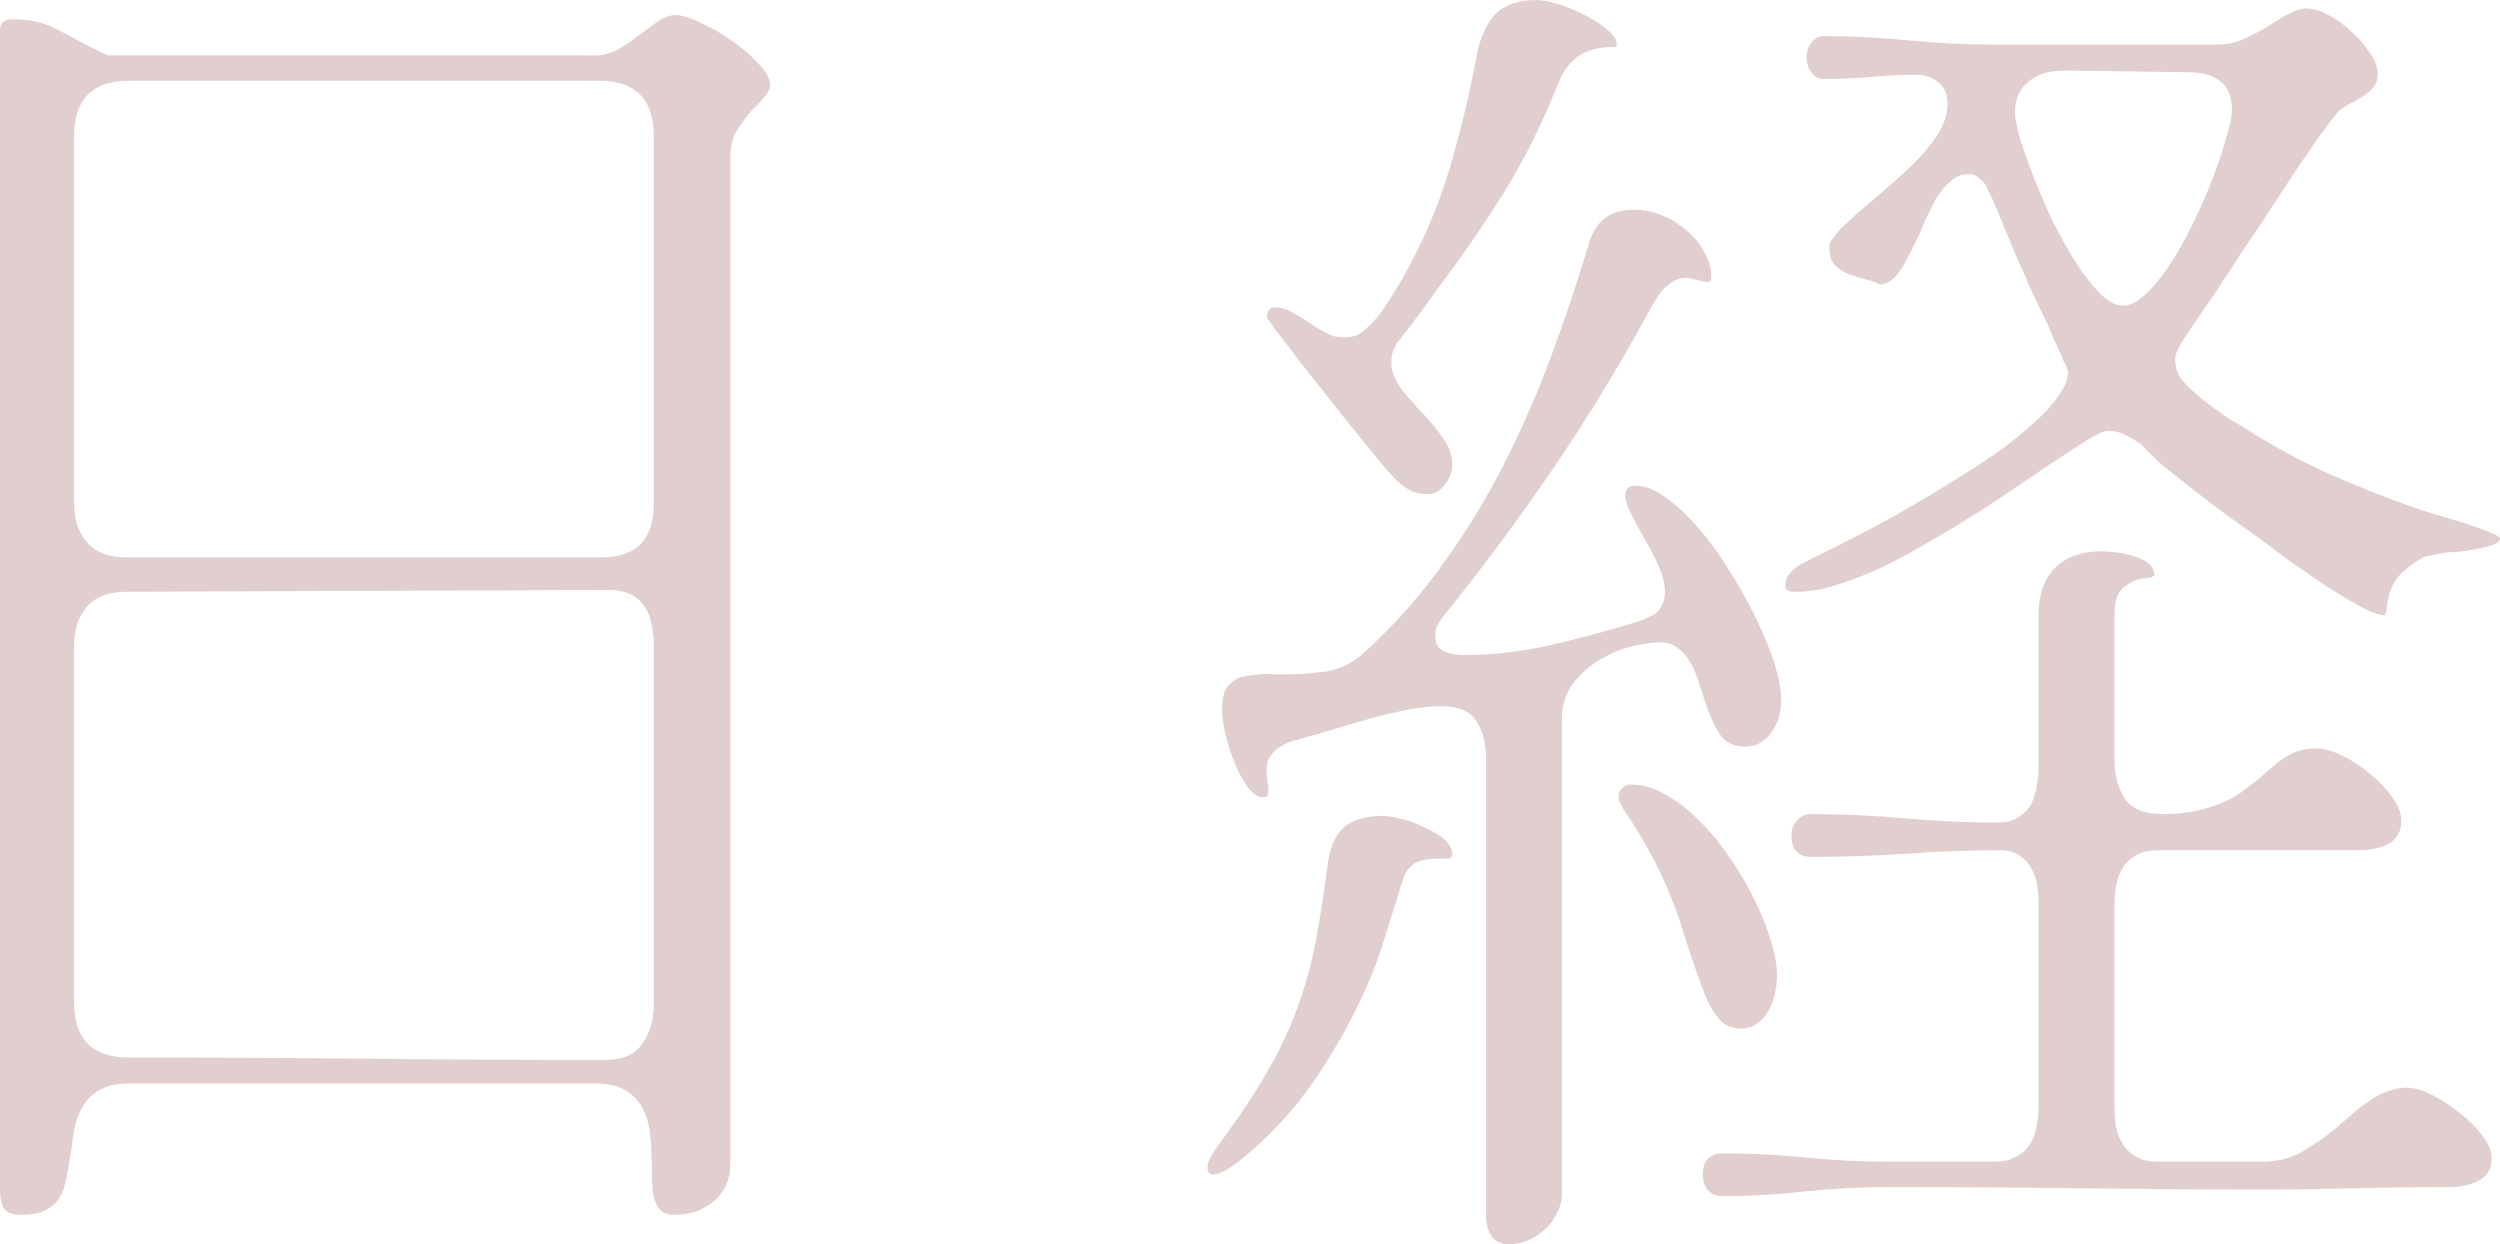
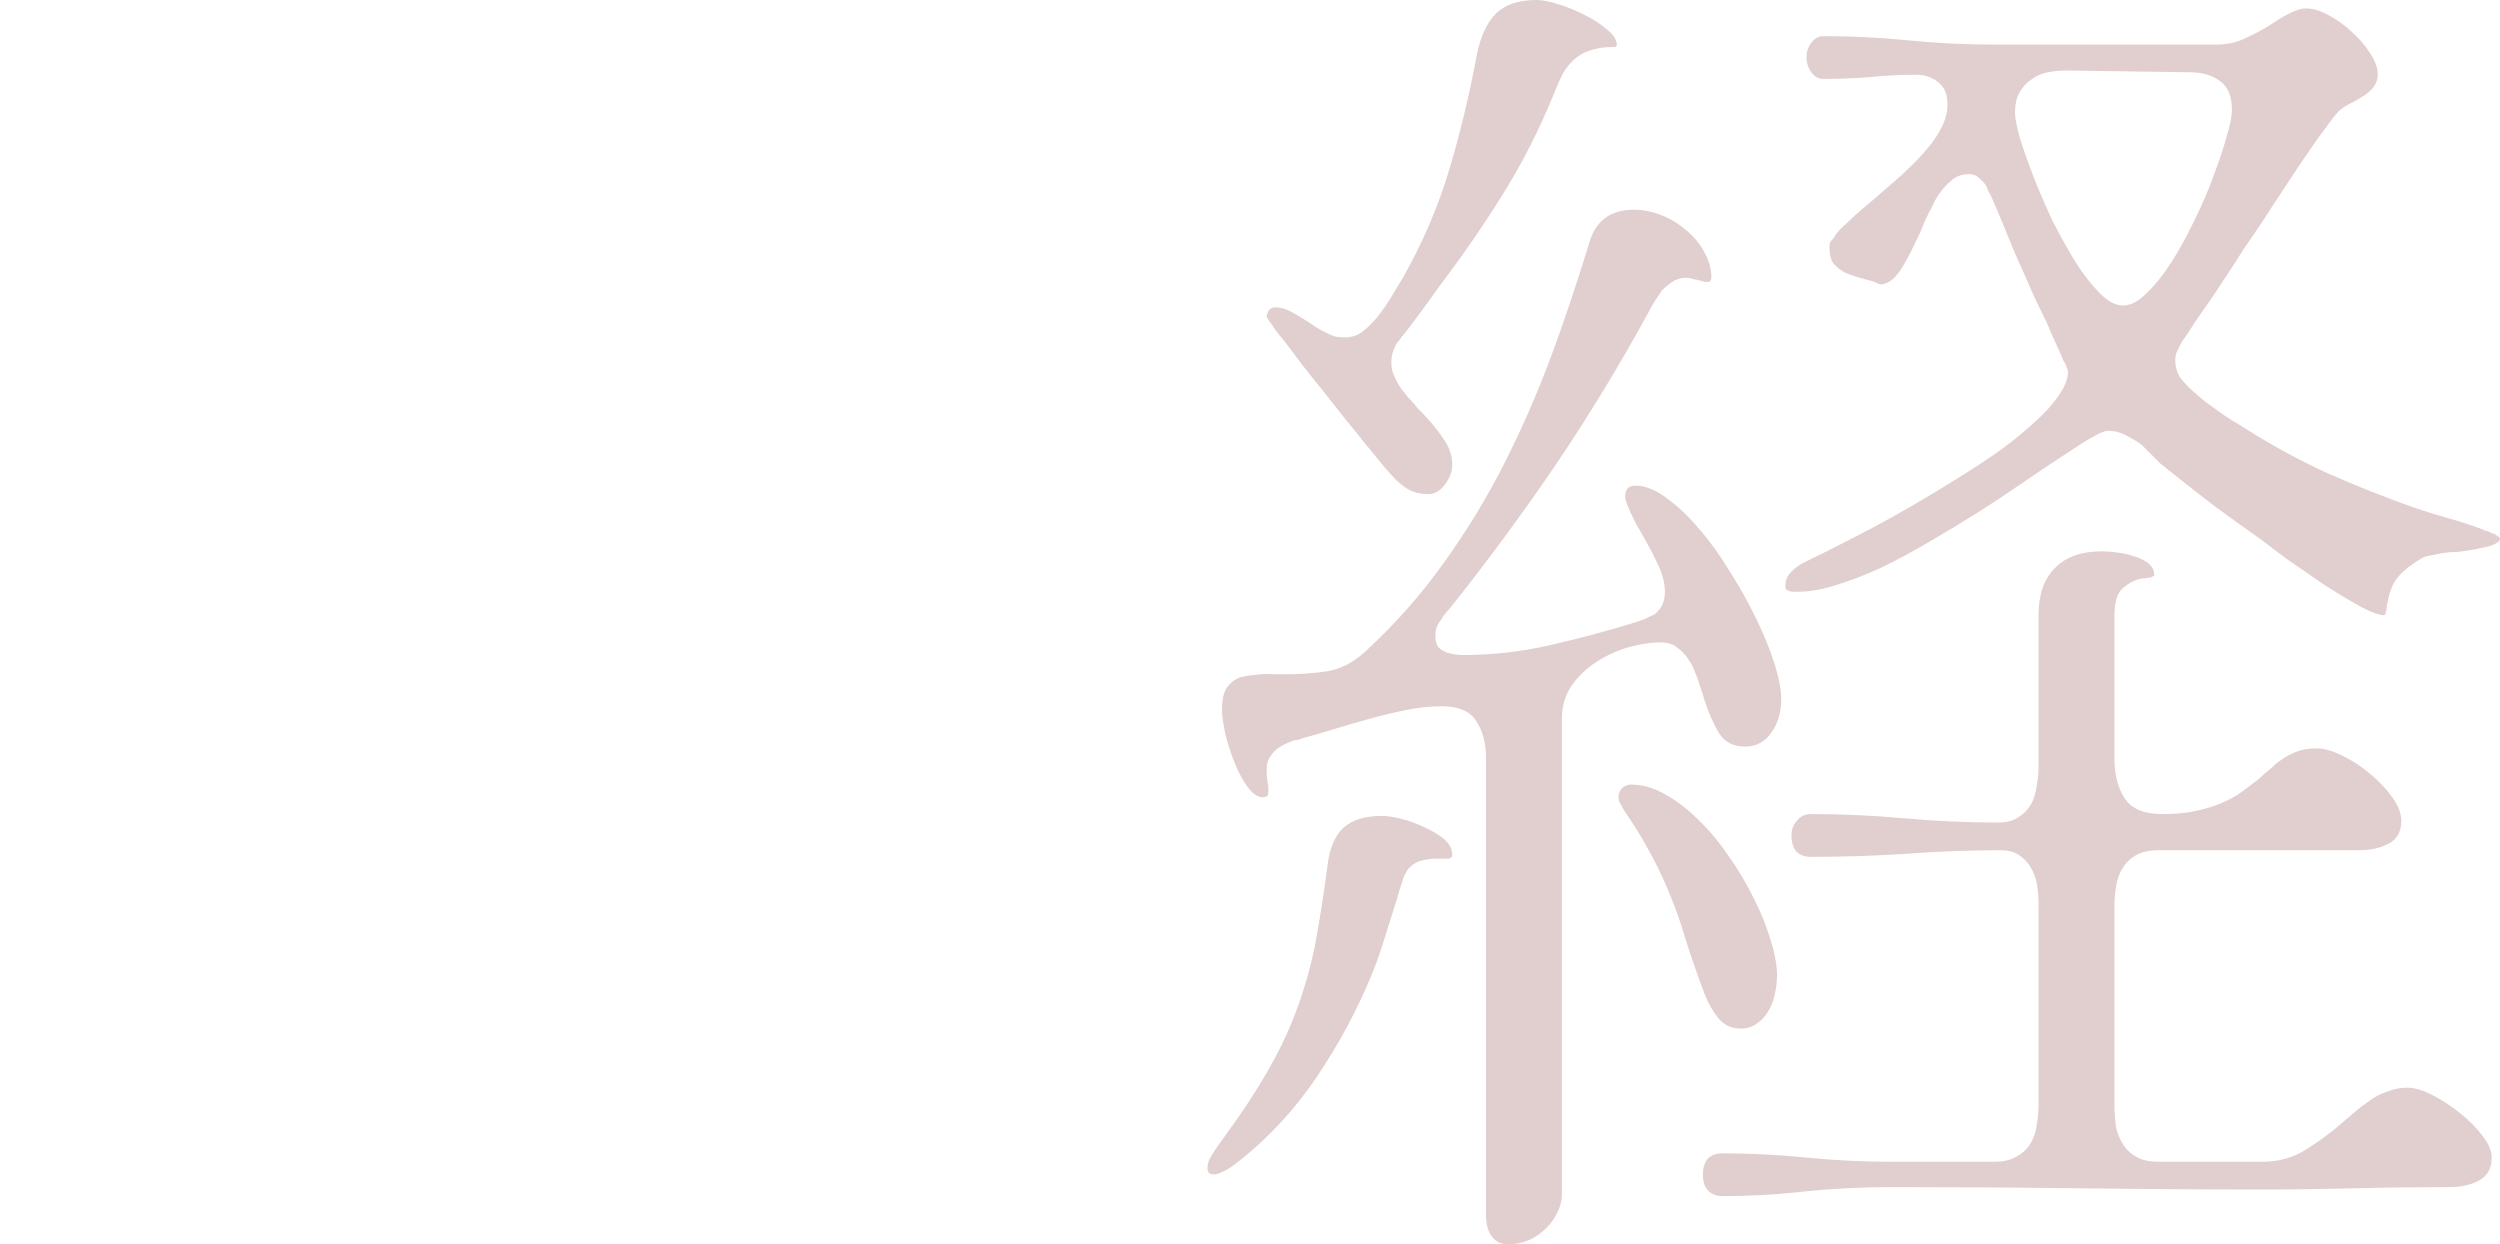
<svg xmlns="http://www.w3.org/2000/svg" viewBox="0 0 59.414 29.57" fill="none">
-   <path d="M0.501 28.87C0.31 28.87 0.177 28.823 0.1 28.727C0.033 28.632 0 28.479 0 28.269V0.716C0 0.544 0.1 0.458 0.301 0.458C0.568 0.458 0.807 0.492 1.017 0.559C1.093 0.578 1.208 0.625 1.36 0.702C1.513 0.778 1.676 0.864 1.847 0.959C1.933 1.007 2.014 1.05 2.091 1.088C2.167 1.127 2.239 1.16 2.306 1.189C2.363 1.227 2.415 1.255 2.463 1.275C2.482 1.284 2.497 1.289 2.506 1.289C2.516 1.289 2.525 1.294 2.535 1.303C2.544 1.303 2.554 1.308 2.563 1.317C2.573 1.317 2.587 1.317 2.606 1.317H14.134C14.354 1.317 14.555 1.26 14.736 1.146C14.917 1.031 15.084 0.917 15.237 0.802C15.275 0.773 15.314 0.745 15.352 0.716C15.39 0.687 15.428 0.659 15.466 0.63C15.504 0.601 15.538 0.578 15.567 0.559C15.605 0.53 15.638 0.506 15.667 0.487C15.81 0.401 15.934 0.358 16.039 0.358C16.201 0.358 16.407 0.42 16.655 0.544C16.913 0.659 17.161 0.802 17.4 0.974C17.648 1.146 17.858 1.327 18.03 1.518C18.211 1.709 18.302 1.876 18.302 2.019C18.302 2.105 18.264 2.191 18.187 2.277C18.168 2.306 18.144 2.334 18.116 2.363C18.097 2.392 18.073 2.42 18.044 2.449L17.872 2.621C17.748 2.754 17.629 2.912 17.514 3.093C17.409 3.265 17.357 3.48 17.357 3.738V27.667C17.357 28.03 17.228 28.322 16.97 28.541C16.712 28.761 16.402 28.87 16.039 28.87C15.896 28.87 15.786 28.837 15.71 28.77C15.643 28.713 15.59 28.622 15.552 28.498C15.533 28.431 15.519 28.36 15.509 28.283C15.509 28.207 15.504 28.121 15.495 28.025C15.495 27.93 15.495 27.834 15.495 27.739C15.495 27.653 15.49 27.558 15.481 27.453C15.481 27.262 15.466 27.066 15.438 26.866C15.409 26.655 15.347 26.469 15.251 26.307C15.166 26.145 15.032 26.011 14.851 25.906C14.679 25.801 14.44 25.749 14.134 25.749H3.065C2.778 25.749 2.544 25.801 2.363 25.906C2.191 26.002 2.057 26.135 1.962 26.307C1.914 26.393 1.871 26.484 1.833 26.579C1.804 26.665 1.781 26.756 1.761 26.851C1.742 26.947 1.728 27.042 1.718 27.138C1.709 27.233 1.695 27.333 1.676 27.438C1.647 27.639 1.613 27.825 1.575 27.997C1.547 28.178 1.494 28.331 1.418 28.455C1.341 28.589 1.232 28.689 1.088 28.756C0.945 28.832 0.749 28.87 0.501 28.87ZM14.292 13.247C14.703 13.247 15.013 13.142 15.223 12.932C15.433 12.712 15.538 12.402 15.538 12.001V3.236C15.538 2.358 15.104 1.919 14.235 1.919H3.065C2.196 1.919 1.761 2.358 1.761 3.236V11.943C1.761 12.344 1.866 12.664 2.076 12.903C2.287 13.132 2.597 13.247 3.007 13.247H14.292ZM3.065 25.133C4.964 25.133 6.85 25.142 8.721 25.161C10.602 25.181 12.492 25.19 14.392 25.19C14.803 25.19 15.094 25.061 15.266 24.803C15.447 24.546 15.538 24.24 15.538 23.887V15.323C15.538 15.151 15.519 14.984 15.481 14.822C15.452 14.66 15.395 14.521 15.309 14.407C15.232 14.282 15.123 14.187 14.979 14.12C14.836 14.053 14.655 14.02 14.435 14.02L3.007 14.063C2.587 14.063 2.272 14.182 2.062 14.421C1.862 14.65 1.761 14.965 1.761 15.366V23.83C1.761 24.698 2.196 25.133 3.065 25.133Z" fill="#E1CECE" />
  <path d="M56.681 14.607L56.667 14.621C56.543 14.621 56.347 14.55 56.08 14.407C55.822 14.263 55.531 14.087 55.206 13.877C54.901 13.667 54.61 13.466 54.333 13.275C54.065 13.075 53.87 12.927 53.746 12.831C53.383 12.574 53.025 12.316 52.671 12.058C52.318 11.791 51.97 11.519 51.626 11.242C51.53 11.165 51.435 11.089 51.339 11.013C51.254 10.927 51.168 10.841 51.082 10.755C51.053 10.736 51.024 10.707 50.996 10.669L50.896 10.569C50.791 10.492 50.671 10.421 50.538 10.354C50.404 10.277 50.256 10.239 50.094 10.239C50.055 10.239 49.989 10.258 49.893 10.297C49.865 10.316 49.831 10.335 49.793 10.354C49.755 10.373 49.712 10.397 49.664 10.425C49.578 10.473 49.478 10.535 49.363 10.612C49.249 10.688 49.125 10.769 48.991 10.855C48.714 11.036 48.408 11.242 48.074 11.471C47.74 11.7 47.387 11.934 47.015 12.173C46.633 12.411 46.246 12.645 45.855 12.874C45.463 13.103 45.082 13.309 44.709 13.49C44.337 13.662 43.979 13.8 43.635 13.905C43.301 14.01 43 14.063 42.733 14.063H42.575C42.518 14.044 42.489 14.034 42.489 14.034C42.47 14.025 42.456 14.015 42.446 14.006C42.437 13.986 42.432 13.953 42.432 13.905C42.432 13.762 42.504 13.633 42.647 13.519C42.723 13.452 42.804 13.399 42.89 13.361L43.148 13.232C43.291 13.165 43.482 13.07 43.721 12.946C43.969 12.822 44.246 12.679 44.552 12.516C44.857 12.354 45.182 12.173 45.525 11.972C45.869 11.772 46.208 11.566 46.542 11.356C46.867 11.156 47.186 10.946 47.502 10.726C47.817 10.497 48.093 10.273 48.332 10.053C48.58 9.834 48.776 9.619 48.919 9.409C49.072 9.199 49.148 9.003 49.148 8.822L49.134 8.793C49.134 8.774 49.129 8.755 49.12 8.736C49.11 8.726 49.105 8.717 49.105 8.707C49.105 8.697 49.101 8.683 49.091 8.664C49.072 8.635 49.053 8.602 49.034 8.564C49.015 8.516 48.996 8.468 48.977 8.421C48.929 8.316 48.876 8.201 48.819 8.077C48.762 7.943 48.705 7.81 48.647 7.676C48.514 7.409 48.394 7.16 48.289 6.931C48.184 6.693 48.122 6.549 48.103 6.502C47.969 6.215 47.845 5.929 47.731 5.642C47.616 5.356 47.497 5.07 47.373 4.783C47.363 4.754 47.339 4.702 47.301 4.626C47.282 4.587 47.263 4.554 47.244 4.525C47.234 4.487 47.22 4.449 47.201 4.411C47.163 4.353 47.11 4.296 47.043 4.239C46.977 4.172 46.891 4.139 46.786 4.139C46.633 4.139 46.499 4.186 46.385 4.282C46.27 4.377 46.17 4.487 46.084 4.611C46.036 4.678 45.993 4.75 45.955 4.826C45.926 4.902 45.888 4.979 45.84 5.055C45.802 5.132 45.764 5.213 45.726 5.299C45.697 5.375 45.664 5.456 45.626 5.542C45.549 5.704 45.473 5.862 45.397 6.015C45.32 6.167 45.244 6.301 45.167 6.416C45.015 6.645 44.852 6.759 44.68 6.759L44.652 6.745C44.642 6.745 44.633 6.745 44.623 6.745C44.623 6.735 44.618 6.731 44.609 6.731C44.59 6.712 44.571 6.702 44.552 6.702C44.466 6.673 44.399 6.654 44.351 6.645C44.284 6.626 44.217 6.607 44.151 6.587C44.093 6.568 44.036 6.549 43.979 6.53C43.931 6.511 43.883 6.492 43.836 6.473C43.788 6.444 43.745 6.416 43.707 6.387C43.64 6.339 43.582 6.277 43.535 6.201C43.497 6.115 43.478 5.996 43.478 5.843C43.478 5.824 43.482 5.8 43.492 5.771C43.501 5.743 43.53 5.704 43.578 5.657C43.635 5.552 43.73 5.442 43.864 5.327C43.998 5.194 44.146 5.06 44.308 4.926C44.48 4.783 44.652 4.635 44.824 4.482C44.995 4.339 45.167 4.186 45.339 4.024C45.511 3.862 45.669 3.695 45.812 3.523C45.955 3.351 46.07 3.179 46.155 3.007C46.241 2.826 46.284 2.649 46.284 2.477C46.284 2.239 46.208 2.062 46.055 1.948C45.912 1.833 45.74 1.776 45.54 1.776C45.167 1.776 44.795 1.795 44.423 1.833C44.06 1.862 43.697 1.876 43.334 1.876C43.22 1.876 43.124 1.823 43.048 1.718C42.972 1.613 42.933 1.494 42.933 1.36C42.933 1.227 42.972 1.112 43.048 1.017C43.124 0.912 43.22 0.859 43.334 0.859C44.012 0.859 44.685 0.893 45.353 0.959C46.031 1.026 46.709 1.06 47.387 1.06H52.657C52.915 1.06 53.144 1.012 53.344 0.917C53.555 0.821 53.746 0.721 53.917 0.616C54.003 0.559 54.084 0.506 54.161 0.458C54.237 0.411 54.313 0.368 54.39 0.329C54.552 0.243 54.691 0.2 54.805 0.2C54.967 0.2 55.144 0.253 55.335 0.358C55.535 0.463 55.722 0.597 55.893 0.759C56.065 0.912 56.208 1.079 56.323 1.26C56.447 1.442 56.509 1.613 56.509 1.776C56.509 1.948 56.419 2.1 56.237 2.234C56.189 2.272 56.137 2.306 56.08 2.334C56.032 2.363 55.984 2.392 55.937 2.42C55.812 2.477 55.707 2.54 55.622 2.606C55.583 2.635 55.516 2.711 55.421 2.835C55.335 2.95 55.225 3.098 55.092 3.279C54.967 3.461 54.829 3.661 54.676 3.881C54.533 4.1 54.385 4.325 54.232 4.554C54.08 4.783 53.927 5.017 53.774 5.256C53.621 5.485 53.478 5.695 53.344 5.886C53.22 6.077 53.11 6.249 53.015 6.401C52.92 6.545 52.853 6.645 52.815 6.702C52.681 6.912 52.543 7.117 52.399 7.318C52.256 7.518 52.118 7.724 51.984 7.934C51.955 7.981 51.922 8.029 51.884 8.077C51.855 8.115 51.831 8.158 51.812 8.206C51.784 8.253 51.755 8.311 51.726 8.378C51.707 8.435 51.697 8.497 51.697 8.564C51.697 8.726 51.74 8.869 51.827 8.993C51.922 9.108 52.013 9.203 52.099 9.28C52.194 9.366 52.294 9.452 52.399 9.538C52.504 9.614 52.609 9.69 52.714 9.767C52.819 9.843 52.924 9.915 53.029 9.981C53.144 10.048 53.254 10.115 53.359 10.182C53.989 10.583 54.638 10.936 55.306 11.242C55.975 11.538 56.657 11.81 57.354 12.058C57.631 12.153 57.908 12.239 58.185 12.316C58.462 12.392 58.739 12.483 59.015 12.588C59.035 12.597 59.054 12.607 59.073 12.617C59.101 12.617 59.125 12.621 59.144 12.631C59.173 12.65 59.197 12.664 59.216 12.674C59.245 12.674 59.273 12.683 59.302 12.702C59.359 12.741 59.393 12.764 59.402 12.774C59.412 12.784 59.416 12.793 59.416 12.803C59.416 12.812 59.407 12.831 59.388 12.86C59.378 12.879 59.335 12.908 59.259 12.946C59.182 12.975 59.097 12.998 59.001 13.017C58.915 13.037 58.815 13.056 58.7 13.075C58.595 13.094 58.486 13.108 58.371 13.118C58.256 13.118 58.147 13.127 58.042 13.146C57.946 13.165 57.851 13.185 57.755 13.204C57.669 13.213 57.598 13.237 57.54 13.275C57.311 13.409 57.13 13.552 56.996 13.705C56.872 13.848 56.786 14.058 56.738 14.335C56.729 14.354 56.724 14.383 56.724 14.421C56.724 14.45 56.719 14.478 56.71 14.507C56.71 14.526 56.705 14.54 56.695 14.55C56.695 14.559 56.695 14.569 56.695 14.578L56.681 14.607ZM50.452 7.261C50.633 7.261 50.819 7.165 51.01 6.974C51.211 6.783 51.406 6.54 51.597 6.244C51.788 5.948 51.97 5.618 52.142 5.256C52.323 4.893 52.476 4.54 52.6 4.196C52.733 3.852 52.838 3.537 52.915 3.251C53.001 2.964 53.044 2.754 53.044 2.621C53.044 2.306 52.958 2.081 52.786 1.948C52.614 1.804 52.385 1.728 52.099 1.718L49.091 1.676C48.948 1.676 48.805 1.69 48.662 1.718C48.518 1.747 48.39 1.804 48.275 1.89C48.16 1.967 48.065 2.072 47.989 2.205C47.922 2.329 47.888 2.487 47.888 2.678C47.888 2.802 47.926 3.003 48.003 3.279C48.089 3.556 48.199 3.867 48.332 4.21C48.466 4.554 48.619 4.907 48.79 5.27C48.972 5.623 49.153 5.948 49.335 6.244C49.526 6.54 49.717 6.783 49.908 6.974C50.099 7.165 50.28 7.261 50.452 7.261ZM30.102 7.533C30.121 7.38 30.188 7.304 30.302 7.304C30.427 7.304 30.551 7.337 30.675 7.404C30.799 7.471 30.928 7.547 31.062 7.633C31.138 7.681 31.21 7.728 31.276 7.776C31.343 7.814 31.41 7.852 31.477 7.891C31.553 7.929 31.63 7.962 31.706 7.991C31.782 8.01 31.863 8.02 31.949 8.02C32.131 8.02 32.284 7.967 32.408 7.862C32.532 7.757 32.637 7.652 32.723 7.547C32.837 7.404 32.942 7.256 33.038 7.103C33.133 6.941 33.229 6.783 33.324 6.63C33.802 5.79 34.174 4.926 34.441 4.038C34.709 3.141 34.928 2.224 35.1 1.289C35.186 0.869 35.334 0.549 35.544 0.329C35.764 0.11 36.088 0 36.518 0C36.651 0 36.823 0.033 37.033 0.1C37.253 0.167 37.463 0.253 37.663 0.358C37.873 0.463 38.05 0.578 38.193 0.702C38.346 0.826 38.422 0.945 38.422 1.06V1.103C38.413 1.103 38.398 1.107 38.379 1.117C38.37 1.117 38.351 1.117 38.322 1.117C38.112 1.117 37.931 1.146 37.778 1.203C37.635 1.251 37.51 1.322 37.406 1.418C37.301 1.513 37.21 1.628 37.134 1.761C37.067 1.895 37 2.048 36.933 2.22C36.58 3.088 36.169 3.895 35.701 4.64C35.243 5.375 34.728 6.12 34.155 6.874C34.021 7.065 33.887 7.251 33.754 7.432C33.62 7.614 33.482 7.795 33.339 7.977C33.319 7.996 33.3 8.02 33.281 8.048C33.272 8.067 33.257 8.086 33.238 8.106C33.219 8.125 33.2 8.148 33.181 8.177C33.172 8.206 33.162 8.23 33.152 8.249C33.095 8.344 33.066 8.468 33.066 8.621C33.066 8.736 33.09 8.845 33.138 8.95C33.186 9.055 33.243 9.156 33.31 9.251C33.348 9.299 33.386 9.347 33.424 9.394C33.463 9.442 33.506 9.49 33.553 9.538C33.601 9.585 33.644 9.638 33.682 9.695C33.73 9.743 33.778 9.791 33.825 9.838C34.016 10.039 34.179 10.239 34.312 10.44C34.446 10.631 34.513 10.831 34.513 11.041C34.513 11.204 34.455 11.361 34.341 11.514C34.226 11.667 34.097 11.743 33.954 11.743C33.763 11.743 33.601 11.705 33.467 11.628C33.334 11.552 33.2 11.437 33.066 11.285C33.028 11.246 32.957 11.165 32.851 11.041C32.747 10.908 32.618 10.75 32.465 10.569C32.322 10.387 32.159 10.187 31.978 9.967C31.806 9.748 31.63 9.523 31.448 9.294C31.267 9.075 31.095 8.86 30.933 8.65C30.77 8.43 30.622 8.234 30.489 8.063C30.422 7.986 30.365 7.915 30.317 7.848C30.269 7.771 30.226 7.709 30.188 7.662C30.14 7.595 30.111 7.552 30.102 7.533ZM35.315 17.987C35.315 17.653 35.238 17.371 35.086 17.142C34.942 16.903 34.666 16.784 34.255 16.784C33.997 16.784 33.725 16.812 33.439 16.87C33.152 16.927 32.871 16.994 32.594 17.07C32.308 17.147 32.026 17.228 31.749 17.314C31.472 17.4 31.209 17.476 30.961 17.543C30.914 17.562 30.871 17.576 30.832 17.586C30.794 17.586 30.751 17.595 30.704 17.614C30.598 17.653 30.508 17.696 30.431 17.743C30.345 17.791 30.269 17.863 30.202 17.958C30.135 18.044 30.102 18.154 30.102 18.287C30.102 18.373 30.107 18.459 30.116 18.545C30.135 18.622 30.145 18.698 30.145 18.774C30.145 18.851 30.135 18.898 30.116 18.918C30.097 18.937 30.059 18.946 30.002 18.946C29.897 18.946 29.787 18.875 29.672 18.731C29.558 18.588 29.448 18.388 29.343 18.13C29.247 17.891 29.171 17.653 29.114 17.414C29.066 17.175 29.042 16.999 29.042 16.884C29.042 16.636 29.08 16.454 29.157 16.34C29.243 16.225 29.348 16.144 29.472 16.096C29.548 16.077 29.625 16.063 29.701 16.053C29.777 16.044 29.863 16.034 29.959 16.025C30.064 16.015 30.164 16.015 30.259 16.025C30.355 16.025 30.455 16.025 30.56 16.025C30.894 16.025 31.224 16.001 31.548 15.953C31.873 15.896 32.174 15.738 32.451 15.481C33.157 14.831 33.778 14.13 34.312 13.376C34.857 12.621 35.339 11.829 35.759 10.998C36.179 10.168 36.551 9.313 36.876 8.435C37.2 7.557 37.496 6.673 37.764 5.786C37.916 5.251 38.27 4.984 38.823 4.984C39.043 4.984 39.262 5.027 39.482 5.112C39.702 5.198 39.897 5.318 40.069 5.47C40.251 5.614 40.394 5.786 40.499 5.986C40.613 6.177 40.671 6.382 40.671 6.602C40.671 6.669 40.637 6.702 40.57 6.702C40.523 6.702 40.456 6.688 40.37 6.659C40.351 6.65 40.327 6.645 40.298 6.645C40.279 6.645 40.26 6.64 40.241 6.63C40.165 6.611 40.107 6.602 40.069 6.602C39.945 6.602 39.835 6.635 39.74 6.702C39.654 6.759 39.573 6.826 39.496 6.903L39.325 7.16C39.305 7.199 39.282 7.237 39.253 7.275C39.234 7.313 39.215 7.351 39.196 7.389C38.508 8.65 37.768 9.867 36.976 11.041C36.183 12.206 35.339 13.352 34.441 14.478C34.422 14.497 34.403 14.516 34.384 14.535C34.374 14.555 34.36 14.574 34.341 14.593C34.322 14.612 34.303 14.636 34.284 14.664C34.274 14.693 34.26 14.717 34.241 14.736C34.203 14.784 34.169 14.841 34.14 14.908C34.121 14.975 34.112 15.046 34.112 15.123C34.112 15.228 34.136 15.314 34.183 15.38C34.241 15.438 34.308 15.481 34.384 15.509C34.451 15.528 34.518 15.543 34.584 15.552C34.651 15.562 34.709 15.567 34.756 15.567C35.463 15.567 36.15 15.49 36.818 15.337C37.487 15.185 38.15 15.008 38.809 14.808L39.067 14.722C39.105 14.703 39.143 14.683 39.181 14.664C39.22 14.645 39.262 14.626 39.31 14.607C39.482 14.483 39.568 14.302 39.568 14.063C39.568 13.872 39.515 13.662 39.41 13.433C39.305 13.204 39.191 12.984 39.067 12.774C39.01 12.669 38.952 12.569 38.895 12.473C38.847 12.378 38.799 12.282 38.752 12.187C38.666 11.996 38.623 11.867 38.623 11.8C38.623 11.628 38.704 11.542 38.866 11.542C39.095 11.542 39.339 11.638 39.597 11.829C39.864 12.02 40.126 12.268 40.384 12.574C40.642 12.869 40.885 13.208 41.115 13.59C41.353 13.963 41.563 14.34 41.745 14.722C41.926 15.094 42.069 15.447 42.174 15.781C42.279 16.116 42.332 16.397 42.332 16.626C42.332 16.769 42.313 16.908 42.275 17.042C42.236 17.175 42.179 17.295 42.103 17.4C42.036 17.505 41.945 17.591 41.831 17.657C41.726 17.715 41.606 17.743 41.473 17.743C41.196 17.743 40.99 17.638 40.857 17.428C40.723 17.209 40.604 16.937 40.499 16.612C40.48 16.536 40.456 16.459 40.427 16.383C40.399 16.306 40.375 16.23 40.356 16.154C40.327 16.077 40.298 16.006 40.27 15.939C40.241 15.863 40.208 15.796 40.169 15.738C40.093 15.605 39.998 15.495 39.883 15.409C39.778 15.314 39.64 15.266 39.468 15.266C39.238 15.266 38.986 15.304 38.709 15.38C38.441 15.457 38.189 15.571 37.95 15.724C37.711 15.877 37.51 16.068 37.348 16.297C37.195 16.526 37.119 16.789 37.119 17.085V28.369C37.119 28.531 37.081 28.684 37.004 28.828C36.938 28.971 36.847 29.095 36.732 29.2C36.618 29.314 36.484 29.405 36.331 29.472C36.179 29.539 36.021 29.572 35.859 29.572C35.668 29.572 35.53 29.505 35.444 29.372C35.358 29.247 35.315 29.08 35.315 28.87V17.987ZM51.196 13.691H51.182C51.172 13.691 51.163 13.695 51.153 13.705C51.115 13.724 51.072 13.734 51.024 13.734C50.996 13.743 50.967 13.748 50.939 13.748C50.91 13.748 50.876 13.753 50.838 13.762C50.695 13.8 50.561 13.877 50.437 13.991C50.313 14.106 50.251 14.316 50.251 14.621V18.044C50.251 18.416 50.332 18.727 50.495 18.975C50.657 19.223 50.958 19.347 51.397 19.347C51.693 19.347 51.951 19.323 52.17 19.276C52.399 19.228 52.605 19.166 52.786 19.089C52.967 19.013 53.125 18.927 53.258 18.832C53.402 18.727 53.535 18.626 53.659 18.531C53.717 18.483 53.769 18.435 53.817 18.388C53.874 18.34 53.931 18.292 53.989 18.245C54.037 18.197 54.084 18.154 54.132 18.116C54.189 18.077 54.247 18.039 54.304 18.001C54.409 17.934 54.519 17.882 54.633 17.844C54.757 17.805 54.901 17.786 55.063 17.786C55.235 17.786 55.435 17.844 55.664 17.958C55.903 18.073 56.123 18.216 56.323 18.388C56.533 18.56 56.71 18.746 56.853 18.946C56.996 19.147 57.068 19.333 57.068 19.505C57.068 19.763 56.968 19.944 56.767 20.049C56.576 20.154 56.342 20.206 56.065 20.206H51.297C51.087 20.206 50.91 20.245 50.767 20.321C50.633 20.397 50.528 20.498 50.452 20.622C50.375 20.736 50.323 20.875 50.294 21.037C50.266 21.19 50.251 21.347 50.251 21.51V26.25C50.251 26.412 50.261 26.574 50.28 26.737C50.308 26.899 50.361 27.042 50.437 27.166C50.514 27.3 50.619 27.405 50.752 27.481C50.886 27.567 51.067 27.61 51.297 27.61H53.76C54.161 27.61 54.514 27.51 54.819 27.309C55.125 27.119 55.402 26.913 55.65 26.694C55.717 26.636 55.779 26.584 55.836 26.536C55.903 26.479 55.97 26.422 56.037 26.364C56.094 26.317 56.151 26.274 56.209 26.236C56.275 26.188 56.342 26.14 56.409 26.092C56.543 26.016 56.672 25.958 56.796 25.921C56.929 25.873 57.068 25.849 57.211 25.849C57.373 25.849 57.569 25.906 57.798 26.021C58.027 26.135 58.247 26.278 58.457 26.45C58.667 26.613 58.844 26.789 58.987 26.98C59.139 27.171 59.216 27.348 59.216 27.51C59.216 27.768 59.116 27.949 58.915 28.054C58.724 28.159 58.49 28.212 58.214 28.212C57.469 28.212 56.724 28.221 55.98 28.24C55.244 28.259 54.504 28.269 53.76 28.269C52.28 28.269 50.81 28.259 49.349 28.24C47.888 28.221 46.418 28.212 44.938 28.212C44.26 28.212 43.587 28.245 42.919 28.312C42.26 28.388 41.597 28.426 40.929 28.426C40.785 28.426 40.671 28.379 40.585 28.283C40.508 28.197 40.47 28.073 40.47 27.911C40.47 27.758 40.508 27.634 40.585 27.539C40.671 27.453 40.785 27.41 40.929 27.41C41.597 27.41 42.26 27.443 42.919 27.51C43.587 27.577 44.26 27.61 44.938 27.61H47.387C47.616 27.61 47.798 27.567 47.931 27.481C48.074 27.405 48.184 27.3 48.261 27.166C48.337 27.042 48.385 26.899 48.404 26.737C48.432 26.574 48.447 26.412 48.447 26.25V21.467C48.447 21.343 48.437 21.209 48.418 21.066C48.399 20.922 48.356 20.789 48.289 20.665C48.223 20.531 48.127 20.421 48.003 20.335C47.888 20.249 47.735 20.206 47.544 20.206C46.79 20.206 46.036 20.235 45.282 20.292C44.537 20.34 43.788 20.364 43.034 20.364C42.89 20.364 42.776 20.321 42.69 20.235C42.614 20.14 42.575 20.011 42.575 19.848C42.575 19.715 42.618 19.6 42.704 19.505C42.79 19.4 42.9 19.347 43.034 19.347C43.778 19.347 44.518 19.381 45.253 19.447C45.998 19.514 46.743 19.548 47.487 19.548C47.688 19.548 47.85 19.505 47.974 19.419C48.108 19.333 48.208 19.228 48.275 19.104C48.342 18.97 48.385 18.827 48.404 18.674C48.432 18.521 48.447 18.378 48.447 18.245V14.621C48.447 14.134 48.576 13.762 48.833 13.504C49.091 13.237 49.463 13.103 49.951 13.103C50.055 13.103 50.18 13.113 50.323 13.132C50.475 13.151 50.619 13.185 50.752 13.232C51.048 13.328 51.196 13.471 51.196 13.662V13.691ZM40.513 23.629C40.351 23.199 40.203 22.775 40.069 22.355C39.945 21.925 39.792 21.5 39.611 21.08C39.477 20.765 39.329 20.464 39.167 20.178C39.005 19.882 38.828 19.595 38.637 19.319C38.589 19.252 38.551 19.185 38.523 19.118C38.484 19.07 38.465 19.013 38.465 18.946C38.465 18.86 38.494 18.789 38.551 18.731C38.608 18.674 38.68 18.646 38.766 18.646C39.033 18.646 39.301 18.722 39.568 18.875C39.845 19.027 40.112 19.233 40.37 19.49C40.628 19.739 40.866 20.025 41.086 20.35C41.315 20.674 41.511 21.004 41.673 21.338C41.845 21.672 41.979 22.001 42.074 22.326C42.179 22.651 42.232 22.937 42.232 23.185C42.232 23.338 42.212 23.491 42.174 23.643C42.146 23.787 42.093 23.92 42.017 24.044C41.95 24.159 41.859 24.254 41.745 24.331C41.64 24.407 41.516 24.445 41.372 24.445C41.153 24.445 40.976 24.364 40.842 24.202C40.709 24.04 40.599 23.849 40.513 23.629ZM28.698 27.768C28.698 27.691 28.713 27.62 28.742 27.553C28.78 27.486 28.823 27.415 28.87 27.338C29.004 27.147 29.133 26.966 29.257 26.794C29.391 26.613 29.52 26.426 29.644 26.236C29.978 25.73 30.25 25.262 30.46 24.832C30.67 24.402 30.842 23.968 30.976 23.529C31.119 23.09 31.229 22.636 31.305 22.168C31.391 21.691 31.472 21.161 31.548 20.579C31.596 20.168 31.72 19.868 31.921 19.677C32.131 19.486 32.441 19.39 32.851 19.39C32.966 19.39 33.119 19.414 33.31 19.462C33.501 19.51 33.692 19.581 33.883 19.677C34.303 19.868 34.513 20.078 34.513 20.307C34.513 20.364 34.484 20.397 34.427 20.407H34.112C34.016 20.407 33.911 20.421 33.797 20.45C33.692 20.469 33.596 20.521 33.51 20.607C33.482 20.627 33.458 20.655 33.439 20.693C33.42 20.732 33.4 20.765 33.381 20.794C33.362 20.832 33.348 20.87 33.339 20.908C33.329 20.946 33.315 20.989 33.296 21.037C33.267 21.123 33.243 21.204 33.224 21.28C33.205 21.357 33.186 21.419 33.167 21.467C33.081 21.744 32.995 22.016 32.909 22.283C32.833 22.541 32.742 22.803 32.637 23.071C32.284 23.949 31.83 24.799 31.276 25.62C30.723 26.431 30.069 27.123 29.314 27.696C29.238 27.753 29.157 27.801 29.071 27.839C28.985 27.887 28.909 27.911 28.842 27.911C28.746 27.911 28.698 27.863 28.698 27.768Z" fill="#E1CECE" />
</svg>